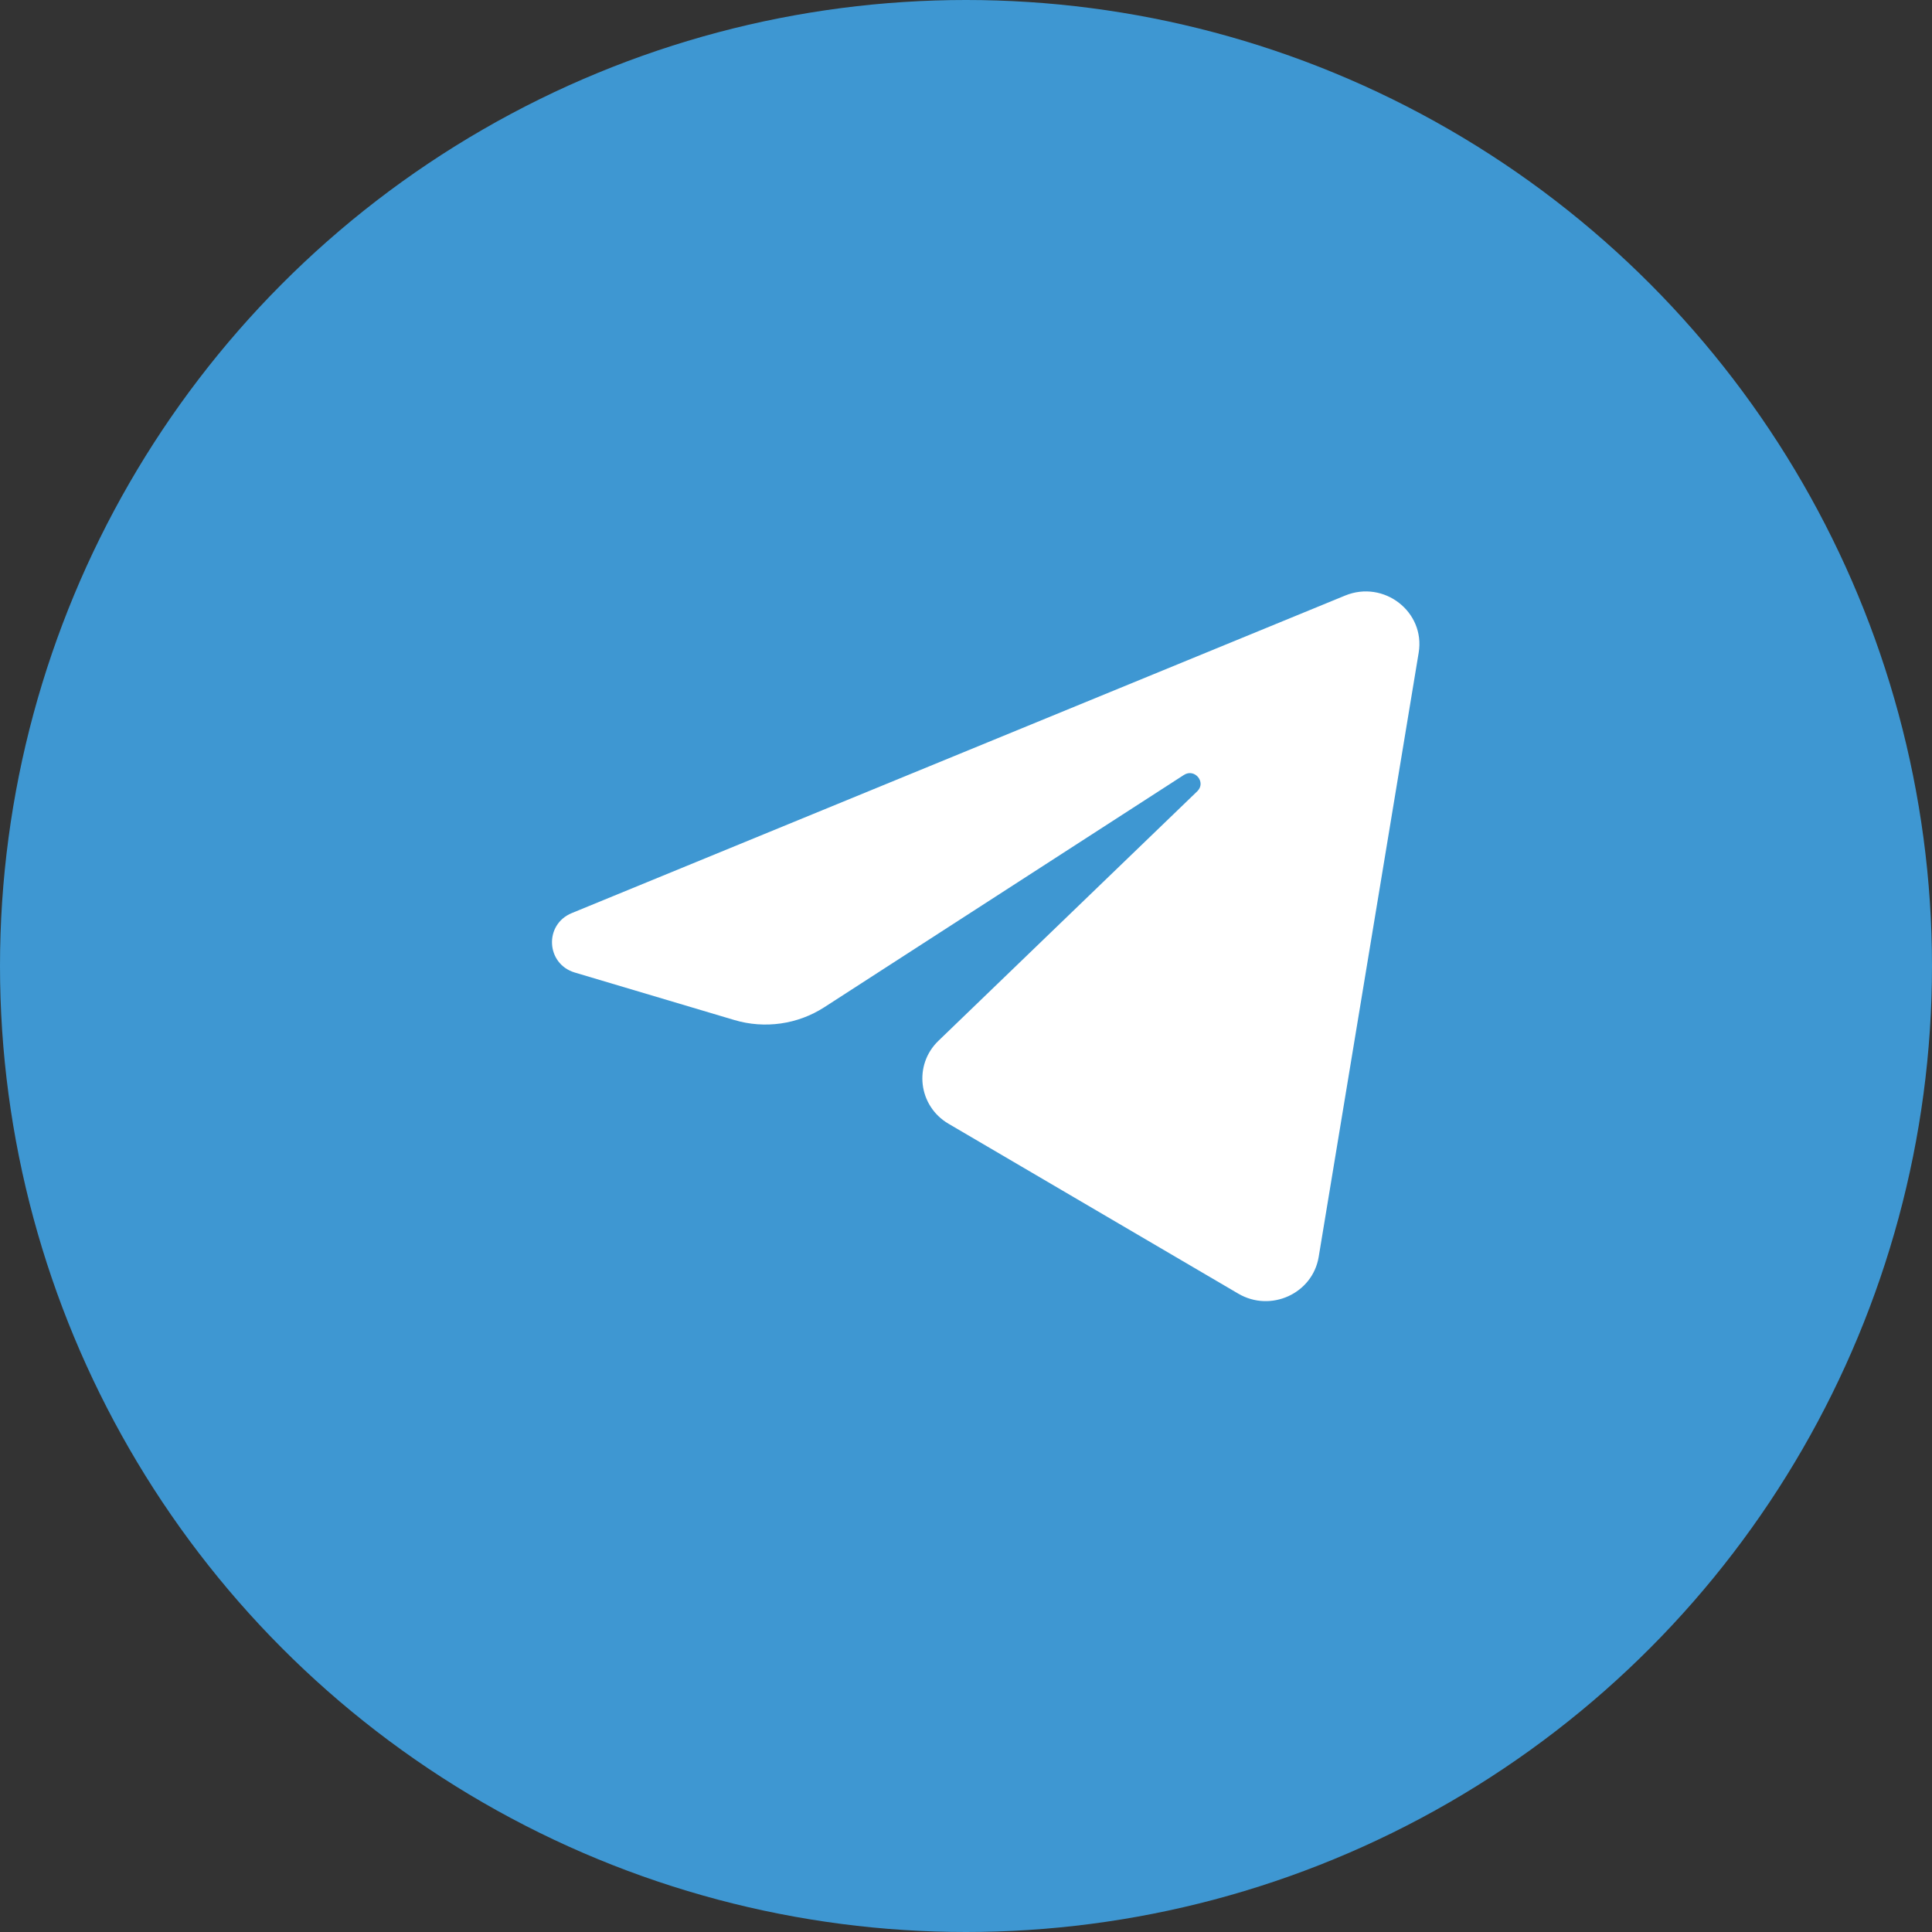
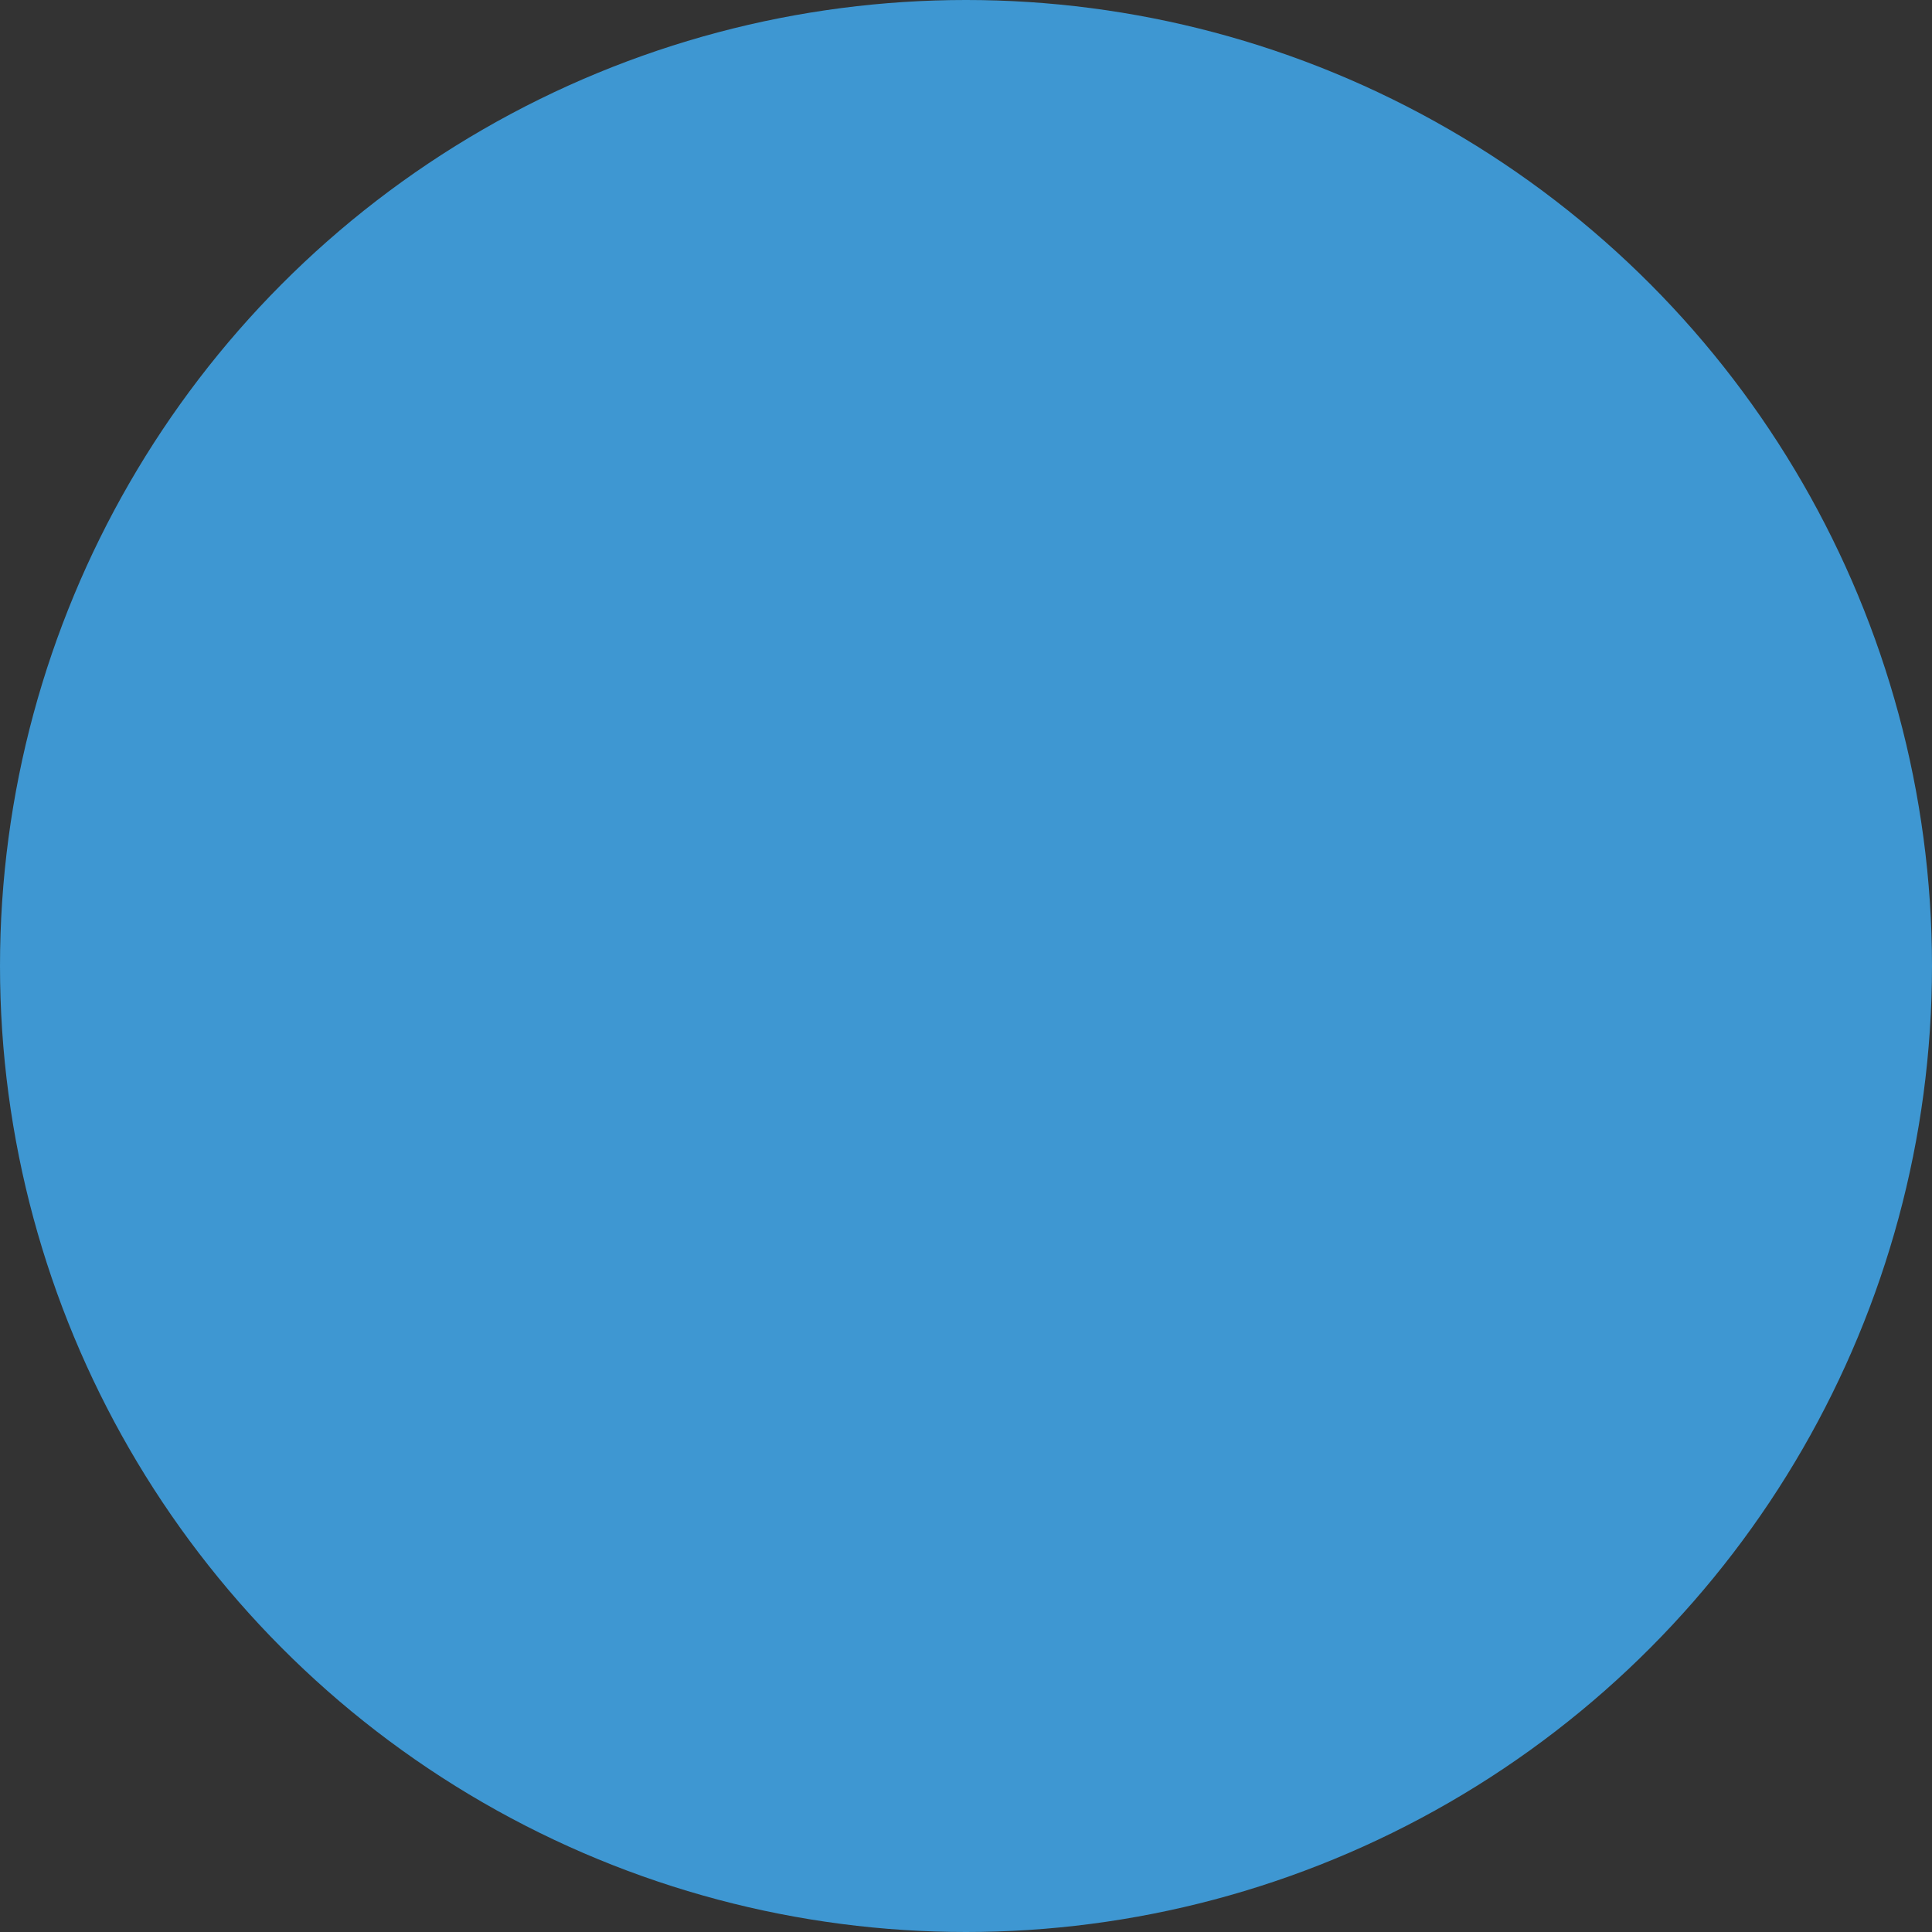
<svg xmlns="http://www.w3.org/2000/svg" width="49" height="49" viewBox="0 0 49 49" fill="none">
  <rect x="0" y="0" width="49" height="49" fill="#333333" stroke="none" />
  <circle cx="24.5" cy="24.5" r="24.5" fill="#3E97D2" />
-   <path d="M35.981 16.554C36.153 15.519 35.1 14.701 34.115 15.105L14.502 23.158C13.795 23.448 13.847 24.448 14.579 24.666L18.624 25.87C19.396 26.1 20.232 25.981 20.906 25.546L30.026 19.655C30.301 19.477 30.6 19.843 30.365 20.069L23.801 26.397C23.164 27.011 23.291 28.052 24.057 28.501L31.406 32.81C32.23 33.293 33.291 32.808 33.445 31.877L35.981 16.554Z" fill="white" />
</svg>